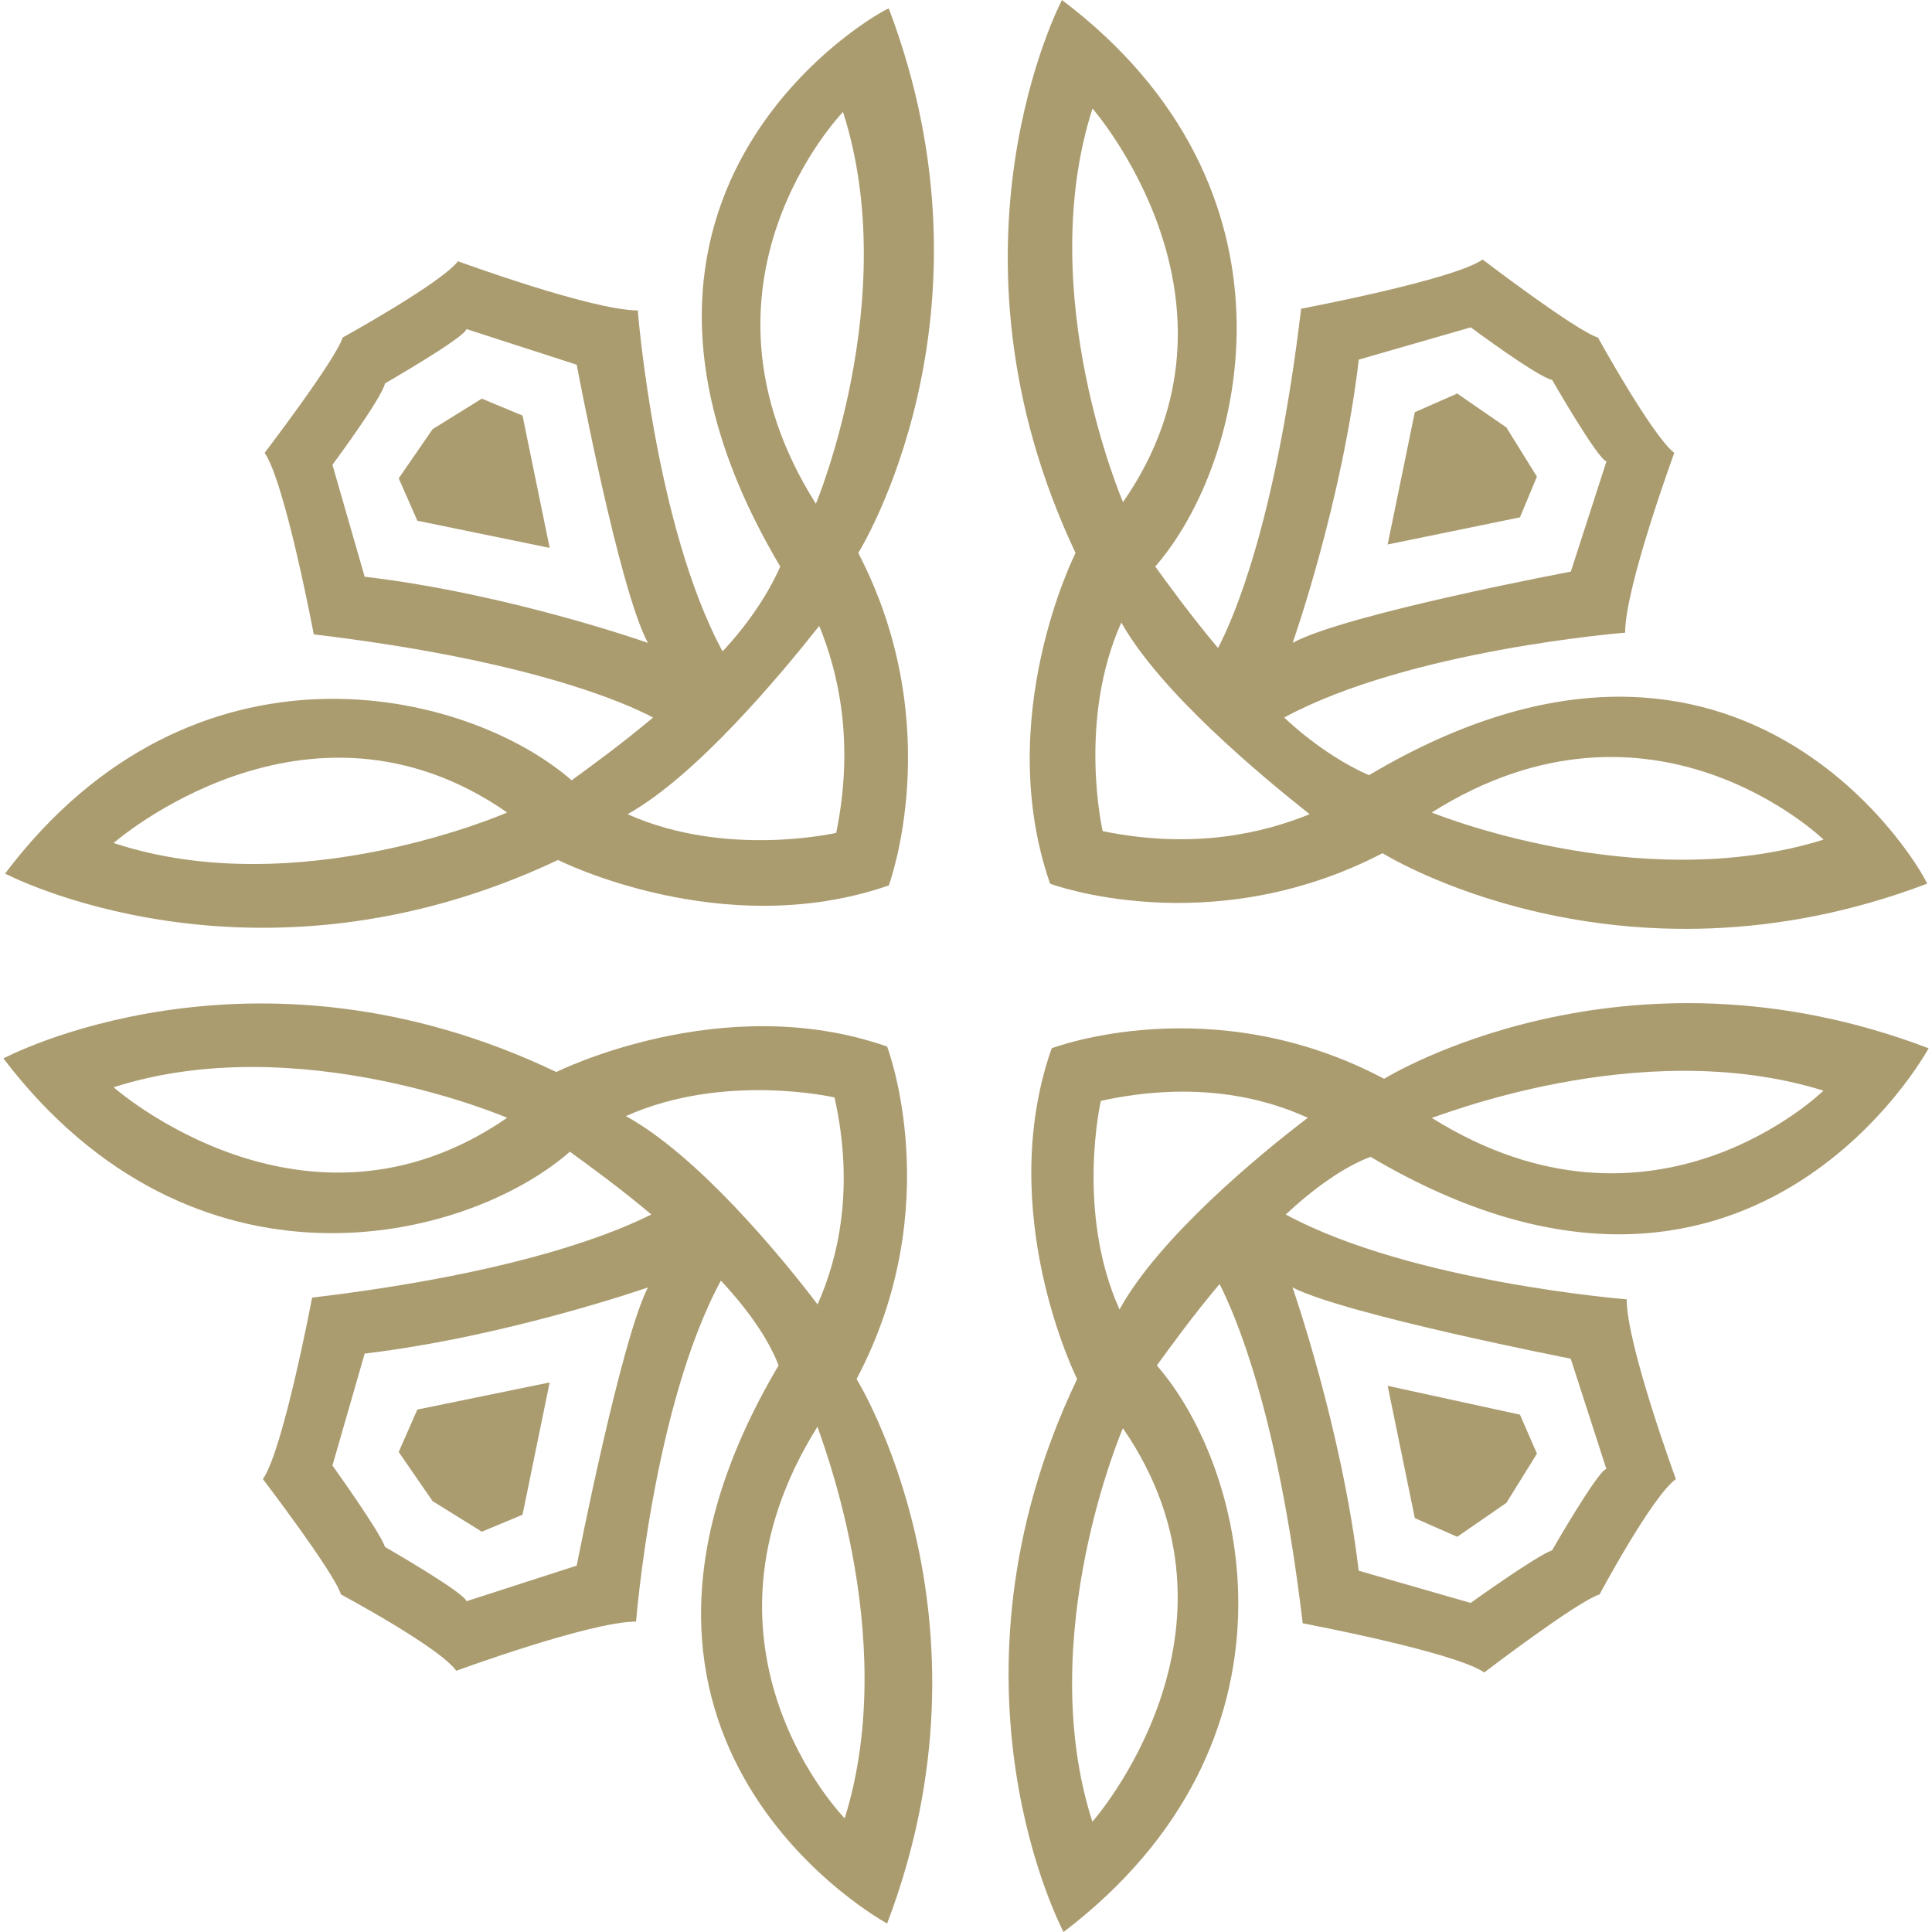
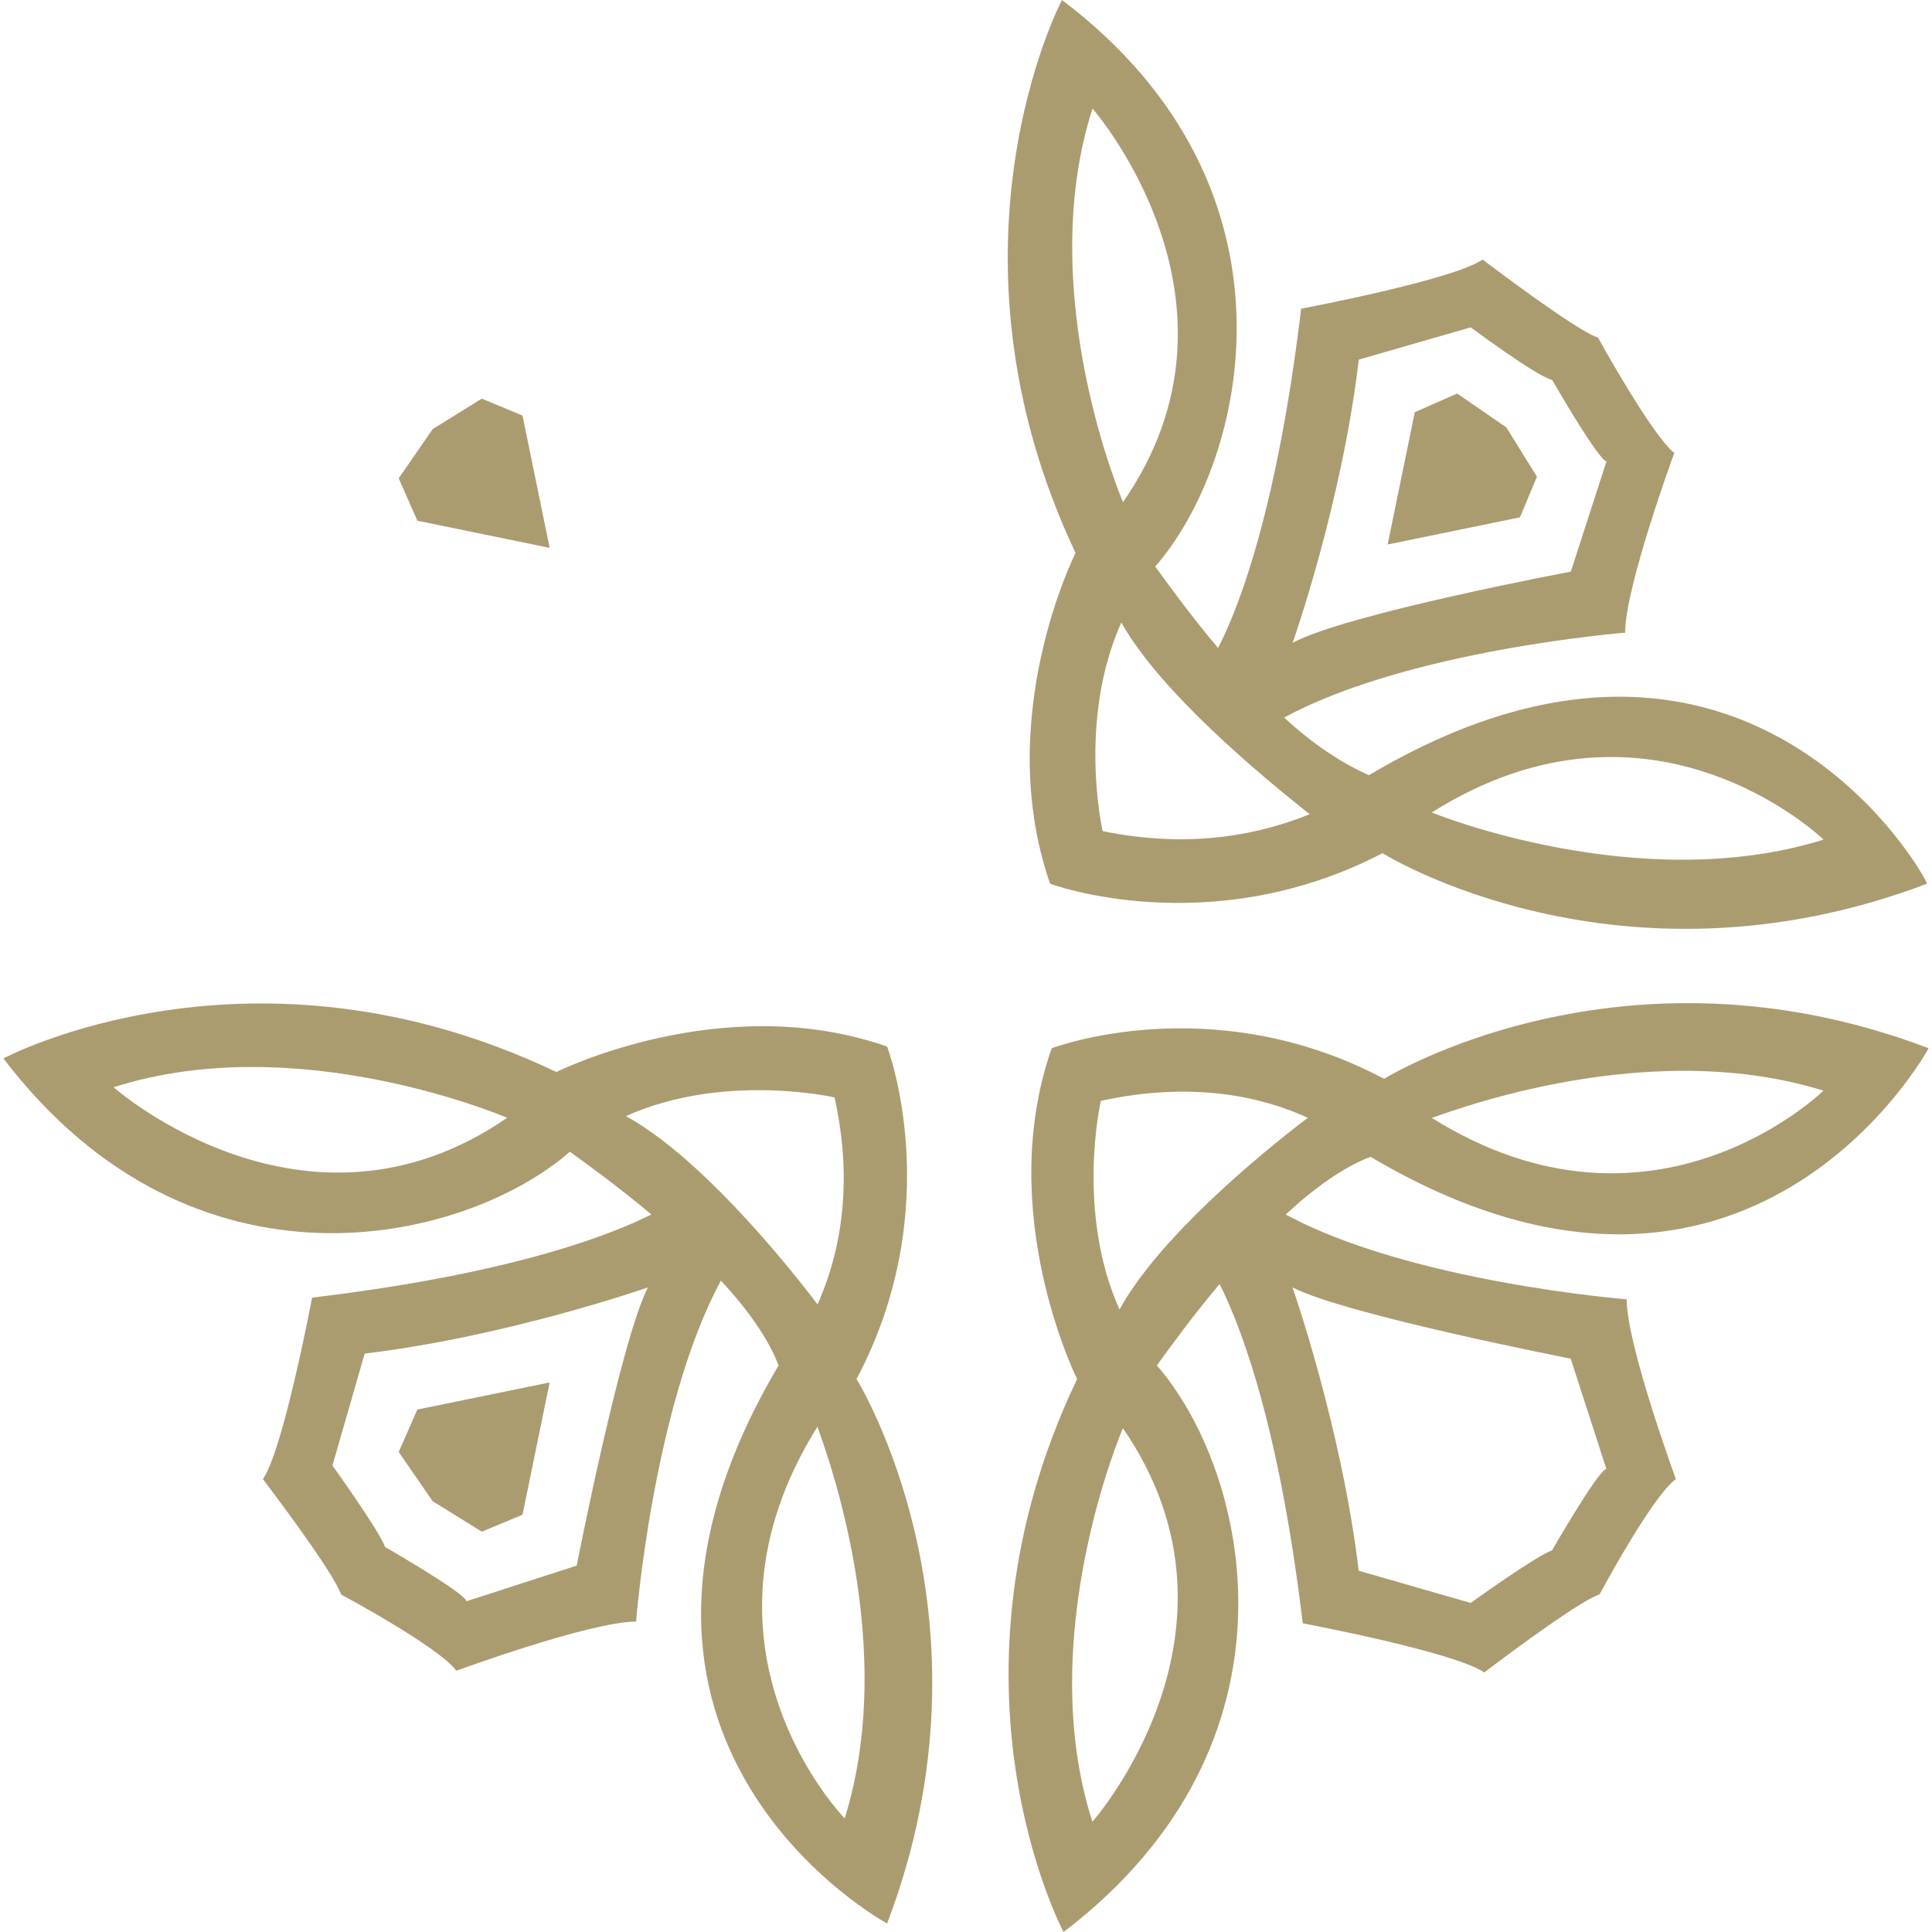
<svg xmlns="http://www.w3.org/2000/svg" width="70" height="70" viewBox="0 0 70 70" fill="none">
  <path d="M49.601 28.086C48.617 27.656 47.511 26.918 46.528 25.997C51.076 23.538 58.881 22.924 58.881 22.924C58.881 21.264 60.663 16.409 60.663 16.409C59.864 15.795 57.897 12.23 57.897 12.23C57.099 11.984 53.718 9.403 53.718 9.403C52.674 10.141 47.142 11.185 47.142 11.185C46.221 18.929 44.684 22.432 44.131 23.477C43.148 22.309 42.349 21.203 41.857 20.527C45.176 16.716 47.511 6.822 38.477 0C38.477 0 33.745 8.973 38.969 20.035C38.969 20.035 35.957 25.997 38.047 32.019C38.047 32.019 43.824 34.17 50.092 30.913C50.092 30.913 58.635 36.26 69.82 32.019C69.882 31.958 63.367 19.912 49.601 28.086ZM39.583 3.933C39.583 3.933 45.729 10.94 40.689 18.192C40.689 18.192 37.432 10.632 39.583 3.933ZM53.288 11.861C53.288 11.861 55.685 13.644 56.238 13.767C56.238 13.767 57.897 16.655 58.205 16.716L56.914 20.711C56.914 20.711 48.74 22.248 46.835 23.292C46.835 23.292 48.617 18.253 49.232 13.029L53.288 11.861ZM39.952 30.114C39.952 30.114 39.03 26.119 40.628 22.555C42.041 25.075 45.667 28.086 47.45 29.5C45.79 30.176 43.271 30.79 39.952 30.114ZM51.875 29.438C59.864 24.399 66.071 30.421 66.071 30.421C59.372 32.511 51.875 29.438 51.875 29.438Z" fill="#AB9C70" />
  <path d="M55.686 17.27L54.579 15.487L52.797 14.258L51.261 14.934L50.277 19.728L55.071 18.744L55.686 17.27Z" fill="#AB9C70" />
  <path d="M32.142 69.692C36.382 58.569 31.035 49.965 31.035 49.965C34.354 43.696 32.142 37.919 32.142 37.919C26.18 35.829 20.158 38.841 20.158 38.841C9.095 33.556 0.123 38.349 0.123 38.349C7.006 47.383 16.839 45.048 20.649 41.729C21.325 42.221 22.431 43.02 23.599 44.003C22.493 44.556 19.051 46.093 11.308 47.015C11.308 47.015 10.263 52.546 9.525 53.59C9.525 53.59 12.107 56.971 12.353 57.77C12.353 57.77 15.917 59.675 16.532 60.535C16.532 60.535 21.387 58.753 23.046 58.753C23.046 58.753 23.661 50.948 26.119 46.4C27.041 47.383 27.84 48.49 28.209 49.473C20.096 63.178 32.142 69.692 32.142 69.692ZM18.375 40.5C11.062 45.54 4.117 39.394 4.117 39.394C10.816 37.243 18.375 40.5 18.375 40.5ZM13.213 49.043C18.375 48.428 23.476 46.646 23.476 46.646C22.493 48.551 20.895 56.725 20.895 56.725L16.9 58.016C16.839 57.708 13.95 56.049 13.95 56.049C13.766 55.496 12.045 53.099 12.045 53.099L13.213 49.043ZM29.622 47.261C28.27 45.478 25.259 41.852 22.677 40.439C26.242 38.841 30.237 39.763 30.237 39.763C30.974 43.081 30.36 45.601 29.622 47.261ZM30.605 65.882C30.605 65.882 24.582 59.736 29.622 51.685C29.561 51.685 32.695 59.183 30.605 65.882Z" fill="#AB9C70" />
  <path d="M17.457 55.496L15.675 54.39L14.445 52.608L15.121 51.071L19.915 50.088L18.932 54.882L17.457 55.496Z" fill="#AB9C70" />
-   <path d="M28.27 20.527C27.84 21.51 27.102 22.616 26.18 23.6C23.722 19.052 23.108 11.247 23.108 11.247C21.448 11.247 16.593 9.465 16.593 9.465C15.979 10.264 12.414 12.23 12.414 12.23C12.168 13.029 9.587 16.409 9.587 16.409C10.325 17.454 11.369 22.985 11.369 22.985C19.113 23.907 22.616 25.444 23.661 25.997C22.493 26.98 21.387 27.779 20.711 28.271C16.9 24.952 7.006 22.616 0.184 31.651C0.184 31.651 9.157 36.383 20.219 31.159C20.219 31.159 26.18 34.17 32.203 32.081C32.203 32.081 34.354 26.304 31.097 20.035C31.097 20.035 36.444 11.493 32.203 0.308C32.142 0.246 20.096 6.761 28.27 20.527ZM4.117 30.544C4.117 30.544 11.123 24.399 18.375 29.438C18.375 29.438 10.816 32.757 4.117 30.544ZM12.045 16.84C12.045 16.84 13.828 14.443 13.95 13.89C13.95 13.89 16.839 12.23 16.9 11.923L20.895 13.214C20.895 13.214 22.432 21.387 23.476 23.293C23.476 23.293 18.437 21.51 13.213 20.896L12.045 16.84ZM30.298 30.176C30.298 30.176 26.303 31.098 22.739 29.5C25.259 28.086 28.27 24.46 29.683 22.678C30.36 24.337 30.974 26.857 30.298 30.176ZM29.561 18.253C24.521 10.264 30.544 4.056 30.544 4.056C32.695 10.755 29.561 18.253 29.561 18.253Z" fill="#AB9C70" />
  <path d="M17.457 14.443L15.675 15.549L14.446 17.331L15.122 18.867L19.916 19.851L18.932 15.057L17.457 14.443Z" fill="#AB9C70" />
  <path d="M69.878 37.981C58.754 33.74 50.15 39.087 50.15 39.087C43.881 35.768 38.104 37.981 38.104 37.981C36.015 43.942 39.026 49.965 39.026 49.965C33.741 61.027 38.535 70 38.535 70C47.569 63.117 45.233 53.283 41.915 49.473C42.406 48.797 43.205 47.691 44.188 46.523C44.742 47.629 46.278 51.071 47.2 58.815C47.2 58.815 52.731 59.859 53.776 60.597C53.776 60.597 57.156 58.016 57.955 57.77C57.955 57.77 59.86 54.205 60.721 53.591C60.721 53.591 58.938 48.736 58.938 47.076C58.938 47.076 51.133 46.462 46.585 44.004C47.569 43.082 48.675 42.283 49.658 41.914C63.363 50.026 69.878 37.981 69.878 37.981ZM40.685 51.747C45.725 59.06 39.579 66.005 39.579 66.005C37.428 59.306 40.685 51.747 40.685 51.747ZM49.228 56.91C48.614 51.747 46.831 46.646 46.831 46.646C48.736 47.629 56.91 49.227 56.91 49.227L58.201 53.222C57.894 53.283 56.234 56.172 56.234 56.172C55.681 56.356 53.284 58.077 53.284 58.077L49.228 56.91ZM47.384 40.5C45.602 41.852 41.976 44.864 40.562 47.445C38.965 43.88 39.886 39.886 39.886 39.886C43.267 39.148 45.786 39.763 47.384 40.5ZM66.067 39.517C66.067 39.517 59.922 45.54 51.871 40.5C51.871 40.562 59.368 37.428 66.067 39.517Z" fill="#AB9C70" />
-   <path d="M55.687 52.669L54.58 54.451L52.798 55.681L51.262 55.005L50.278 50.211L55.072 51.256L55.687 52.669Z" fill="#AB9C70" />
</svg>